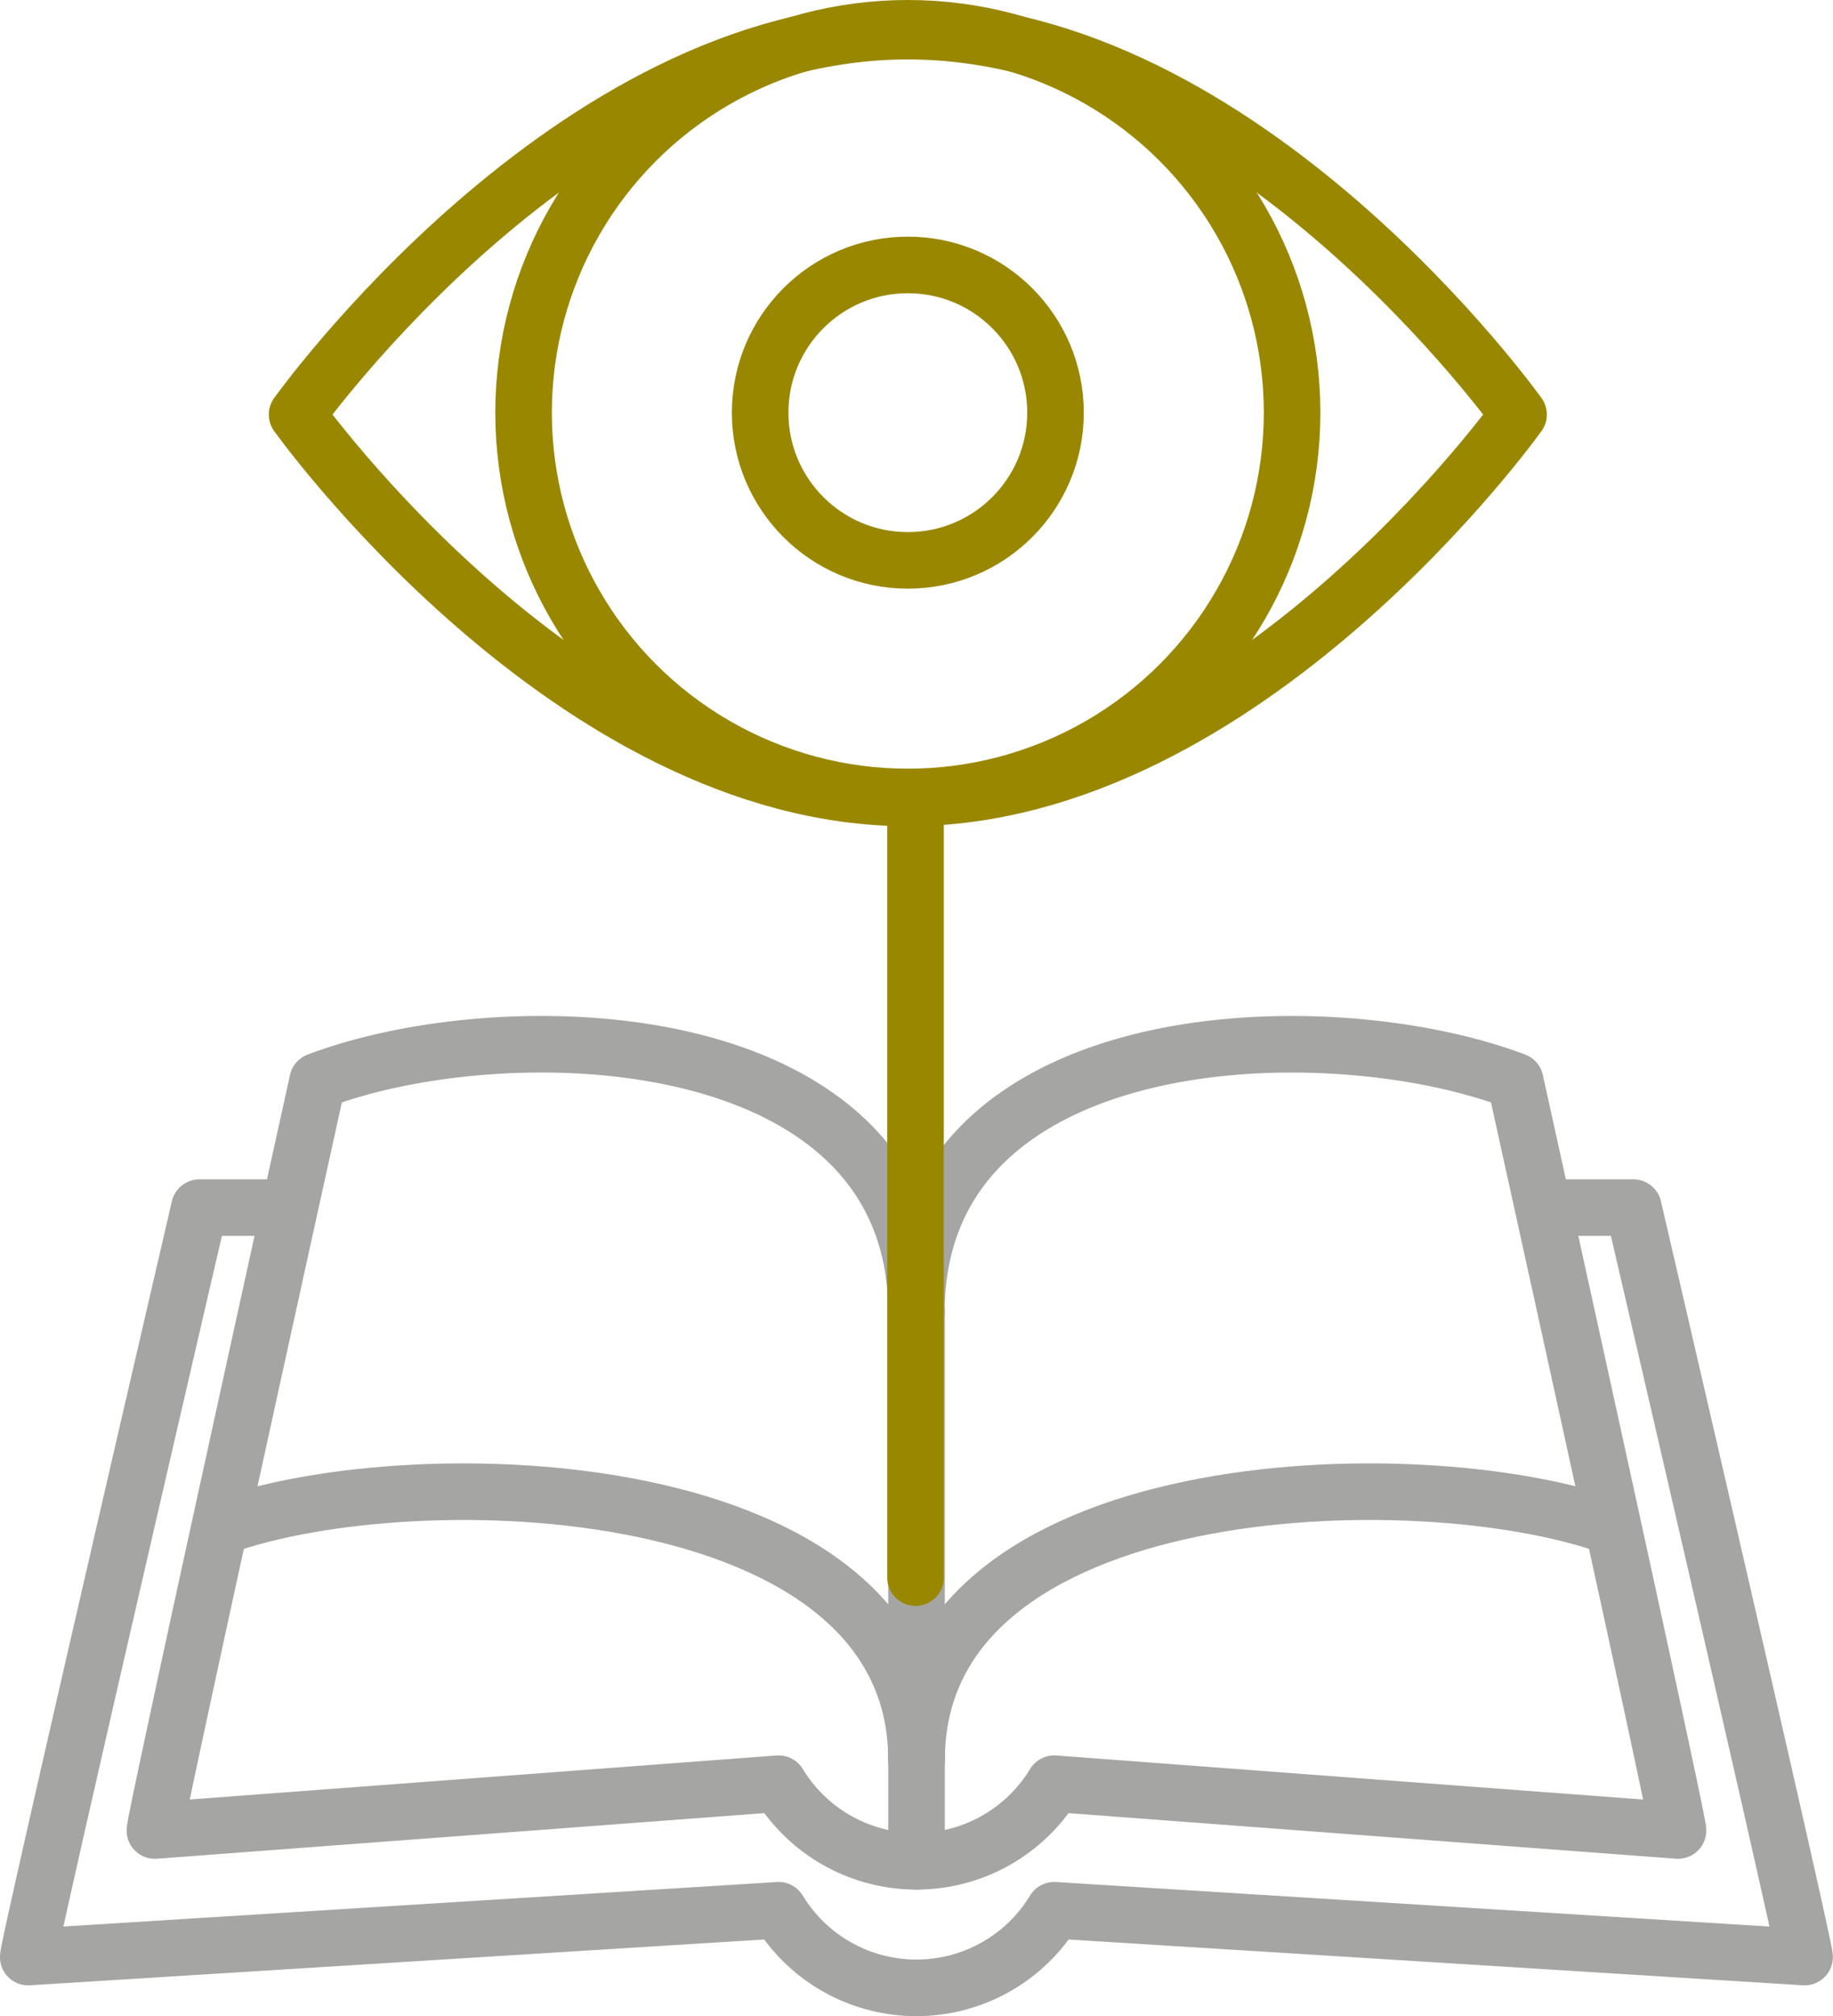
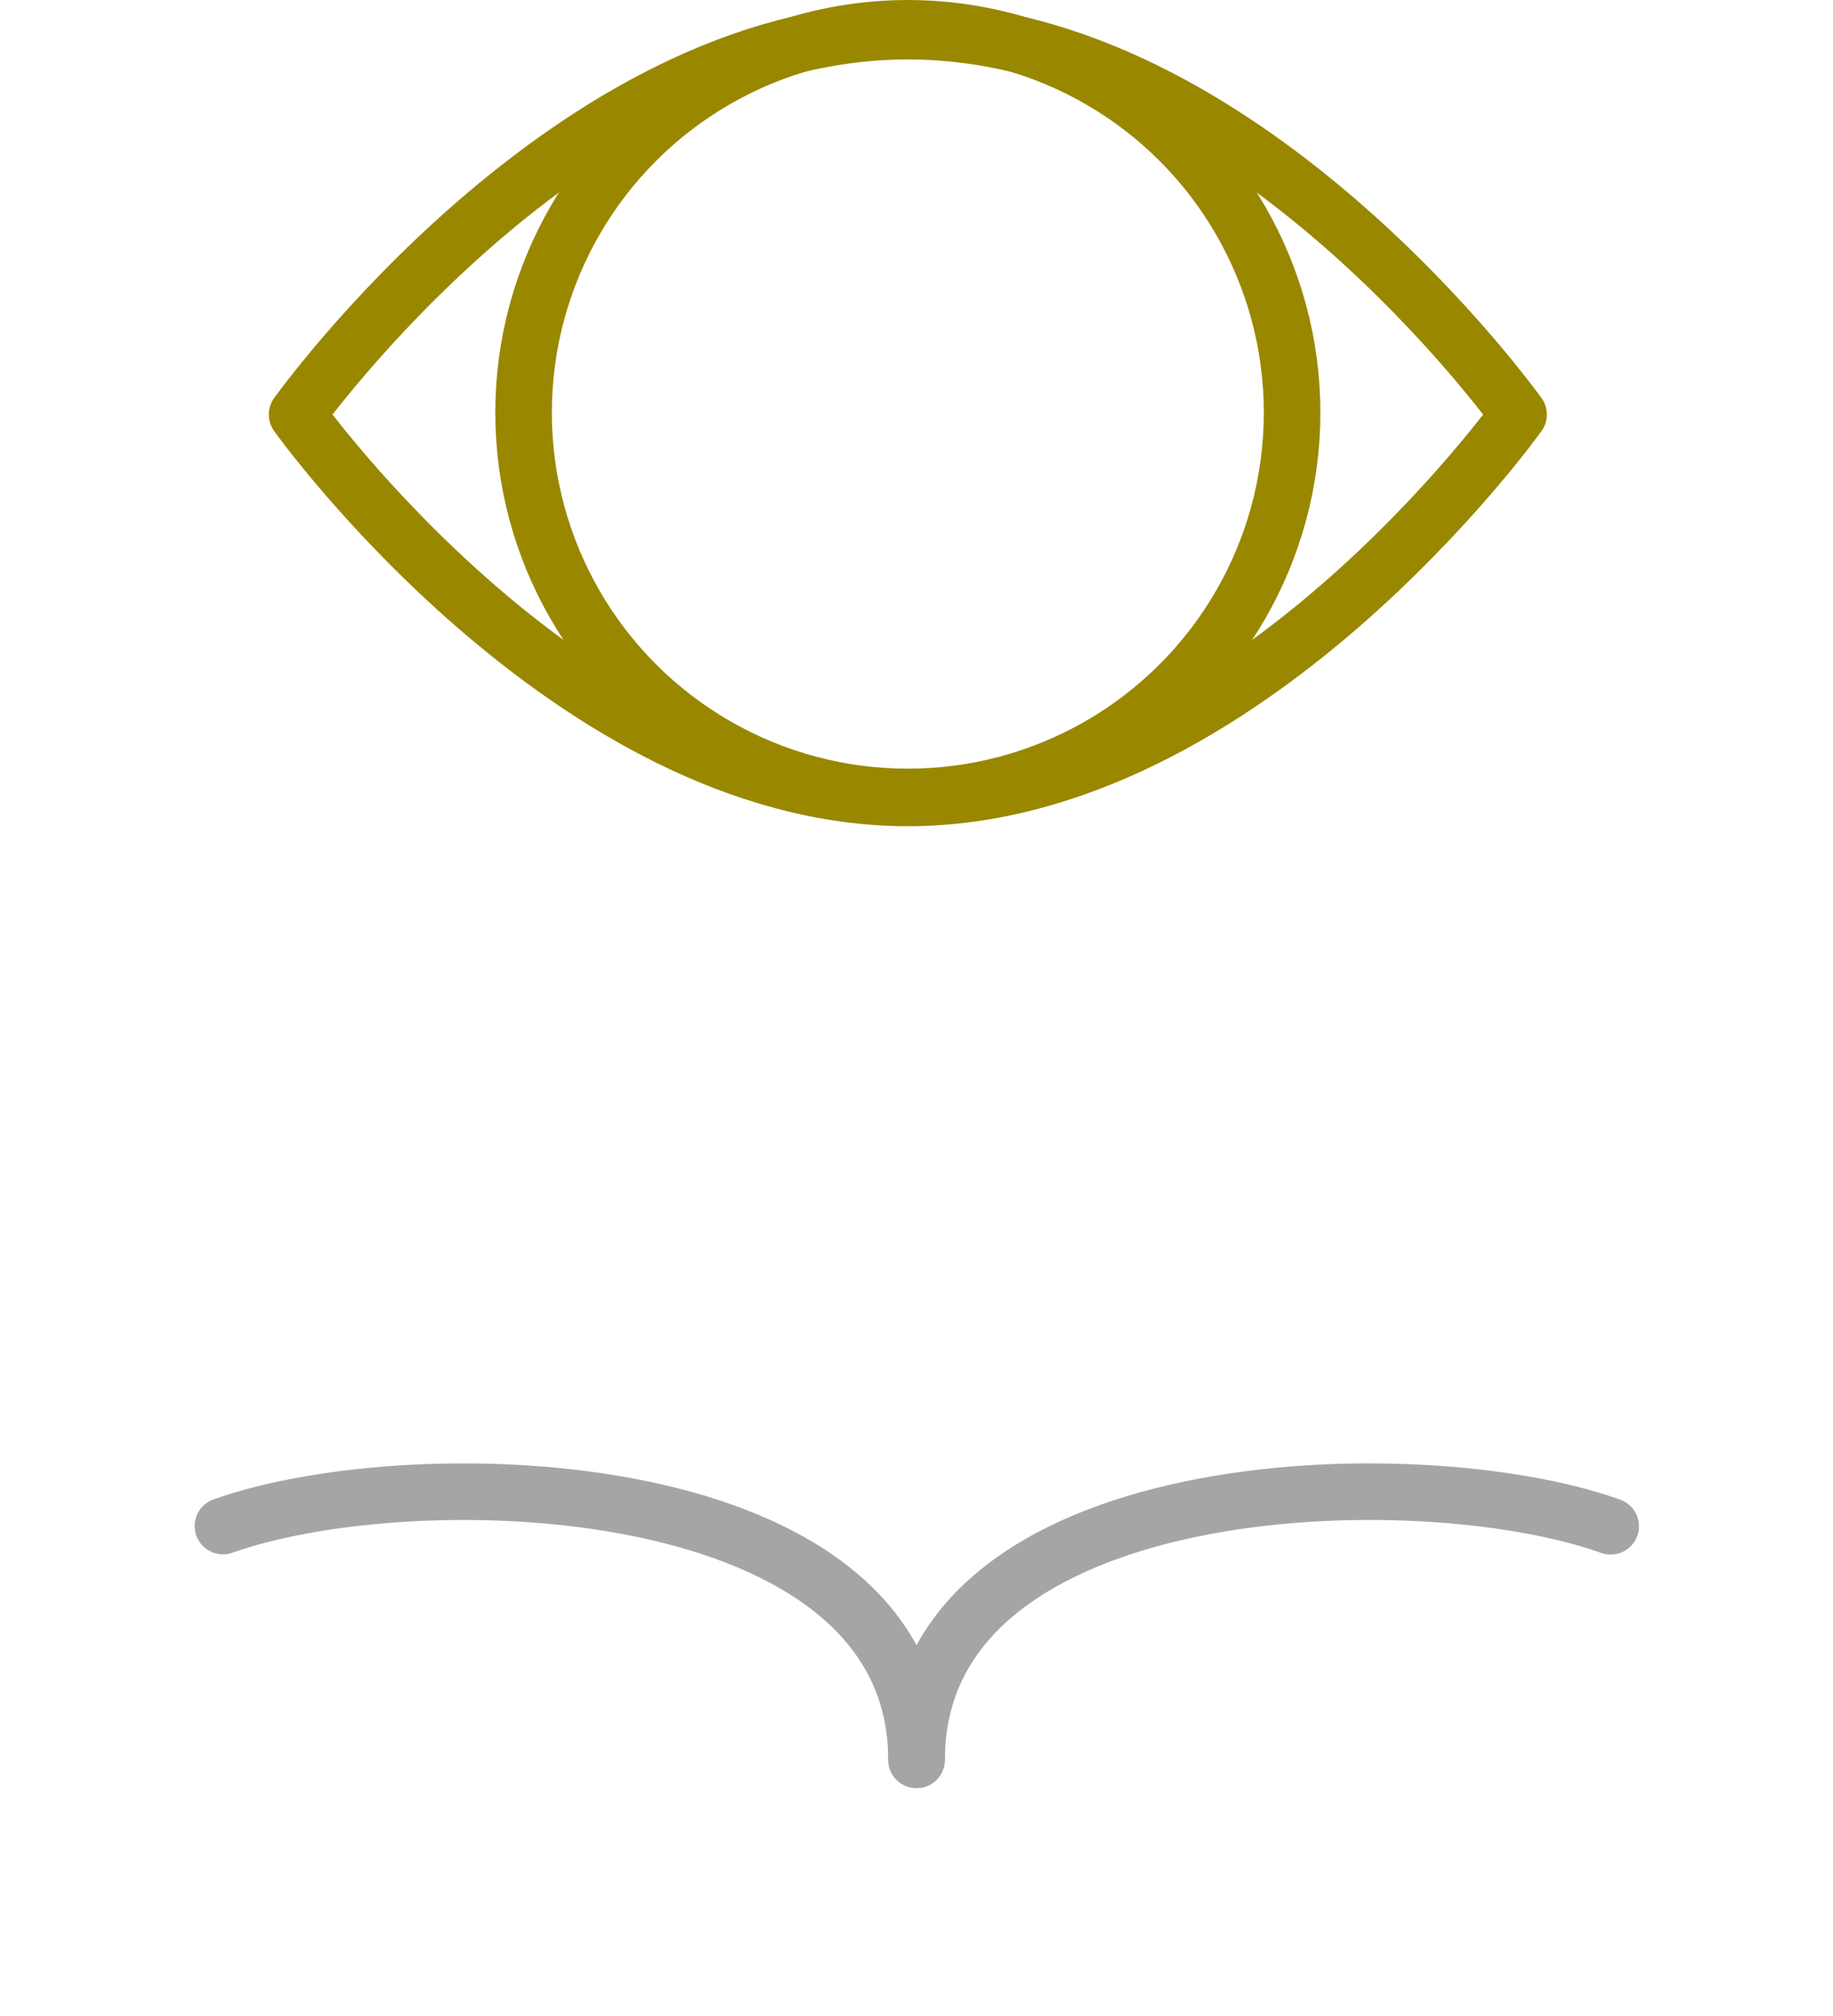
<svg xmlns="http://www.w3.org/2000/svg" width="64.813" height="71.273" viewBox="0 0 64.813 71.273">
  <g id="Groupe_3535" data-name="Groupe 3535" transform="translate(-604.274 -549.265)">
    <g id="Groupe_3530" data-name="Groupe 3530" transform="translate(-275.374 169.992)" opacity="0.4">
      <path id="Tracé_364" data-name="Tracé 364" d="M936.6,433.229c-6.862-2.455-24.542-1.919-24.542,8.255" fill="none" stroke="#1d1d1b" stroke-linecap="round" stroke-linejoin="round" stroke-width="2" />
-       <path id="Tracé_365" data-name="Tracé 365" d="M889.158,421.964H886.7s-6.053,26.055-6.053,26.494l26.531-1.655.147.229a5.7,5.7,0,0,0,9.6-.229l26.531,1.655c0-.439-6.053-26.494-6.053-26.494h-2.457" fill="none" stroke="#1d1d1b" stroke-linecap="round" stroke-linejoin="round" stroke-width="2" />
-       <path id="Tracé_366" data-name="Tracé 366" d="M912.054,425.667c0-10.282-14.475-10.721-21.175-8.177,0,0-5.754,26.055-5.754,26.494l22.054-1.655.147.229a5.7,5.7,0,0,0,9.6-.229l22.054,1.655c0-.439-5.755-26.494-5.755-26.494-6.7-2.544-21.174-2.1-21.174,8.177" fill="none" stroke="#1d1d1b" stroke-linecap="round" stroke-linejoin="round" stroke-width="2" />
      <path id="Tracé_367" data-name="Tracé 367" d="M887.531,433.222c6.875-2.447,24.523-1.9,24.523,8.262" fill="none" stroke="#1d1d1b" stroke-linecap="round" stroke-linejoin="round" stroke-width="2" />
-       <path id="Tracé_368" data-name="Tracé 368" d="M912.055,445.072V425.605" fill="none" stroke="#1d1d1b" stroke-linecap="round" stroke-linejoin="round" stroke-width="2" />
    </g>
-     <line id="Ligne_78" data-name="Ligne 78" y1="27.11" transform="translate(636.646 577.926)" fill="none" stroke="#9a8700" stroke-linecap="round" stroke-linejoin="round" stroke-width="2" />
    <g id="Groupe_3531" data-name="Groupe 3531" transform="translate(-275.374 169.992)">
      <path id="Tracé_369" data-name="Tracé 369" d="M933.342,393.928s-9.668,13.553-21.594,13.553-21.595-13.553-21.595-13.553,9.668-13.554,21.595-13.554S933.342,393.928,933.342,393.928Z" fill="none" stroke="#9a8700" stroke-linecap="round" stroke-linejoin="round" stroke-width="2" />
      <circle id="Ellipse_40" data-name="Ellipse 40" cx="13.587" cy="13.587" r="13.587" transform="translate(898.161 380.273)" stroke-width="2" stroke="#9a8700" stroke-linecap="round" stroke-linejoin="round" fill="none" />
-       <circle id="Ellipse_41" data-name="Ellipse 41" cx="5.222" cy="5.222" r="5.222" transform="translate(906.526 388.639)" stroke-width="2" stroke="#9a8700" stroke-linecap="round" stroke-linejoin="round" fill="none" />
    </g>
  </g>
</svg>